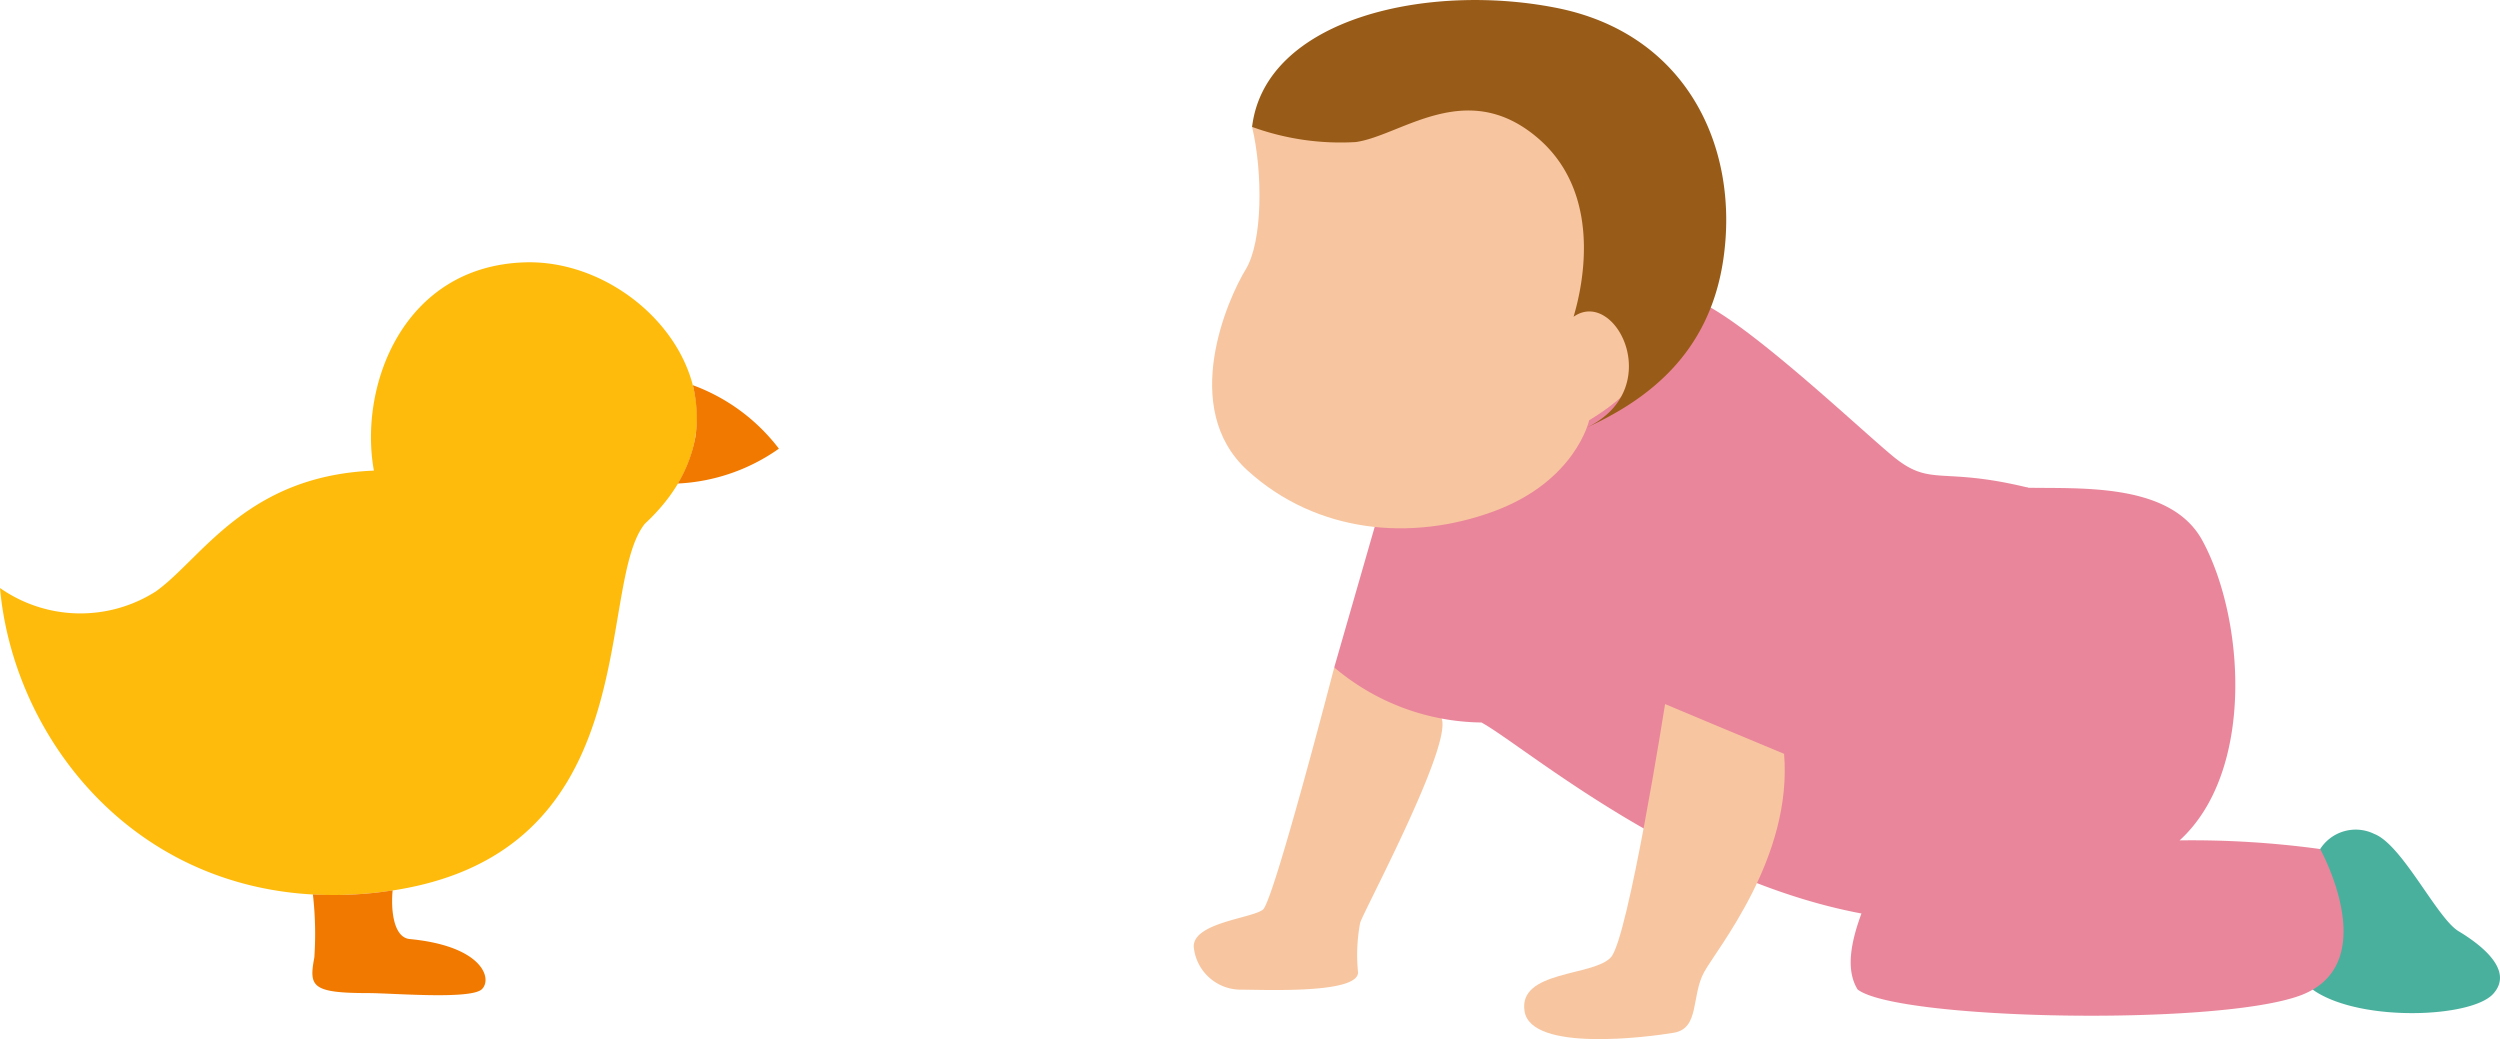
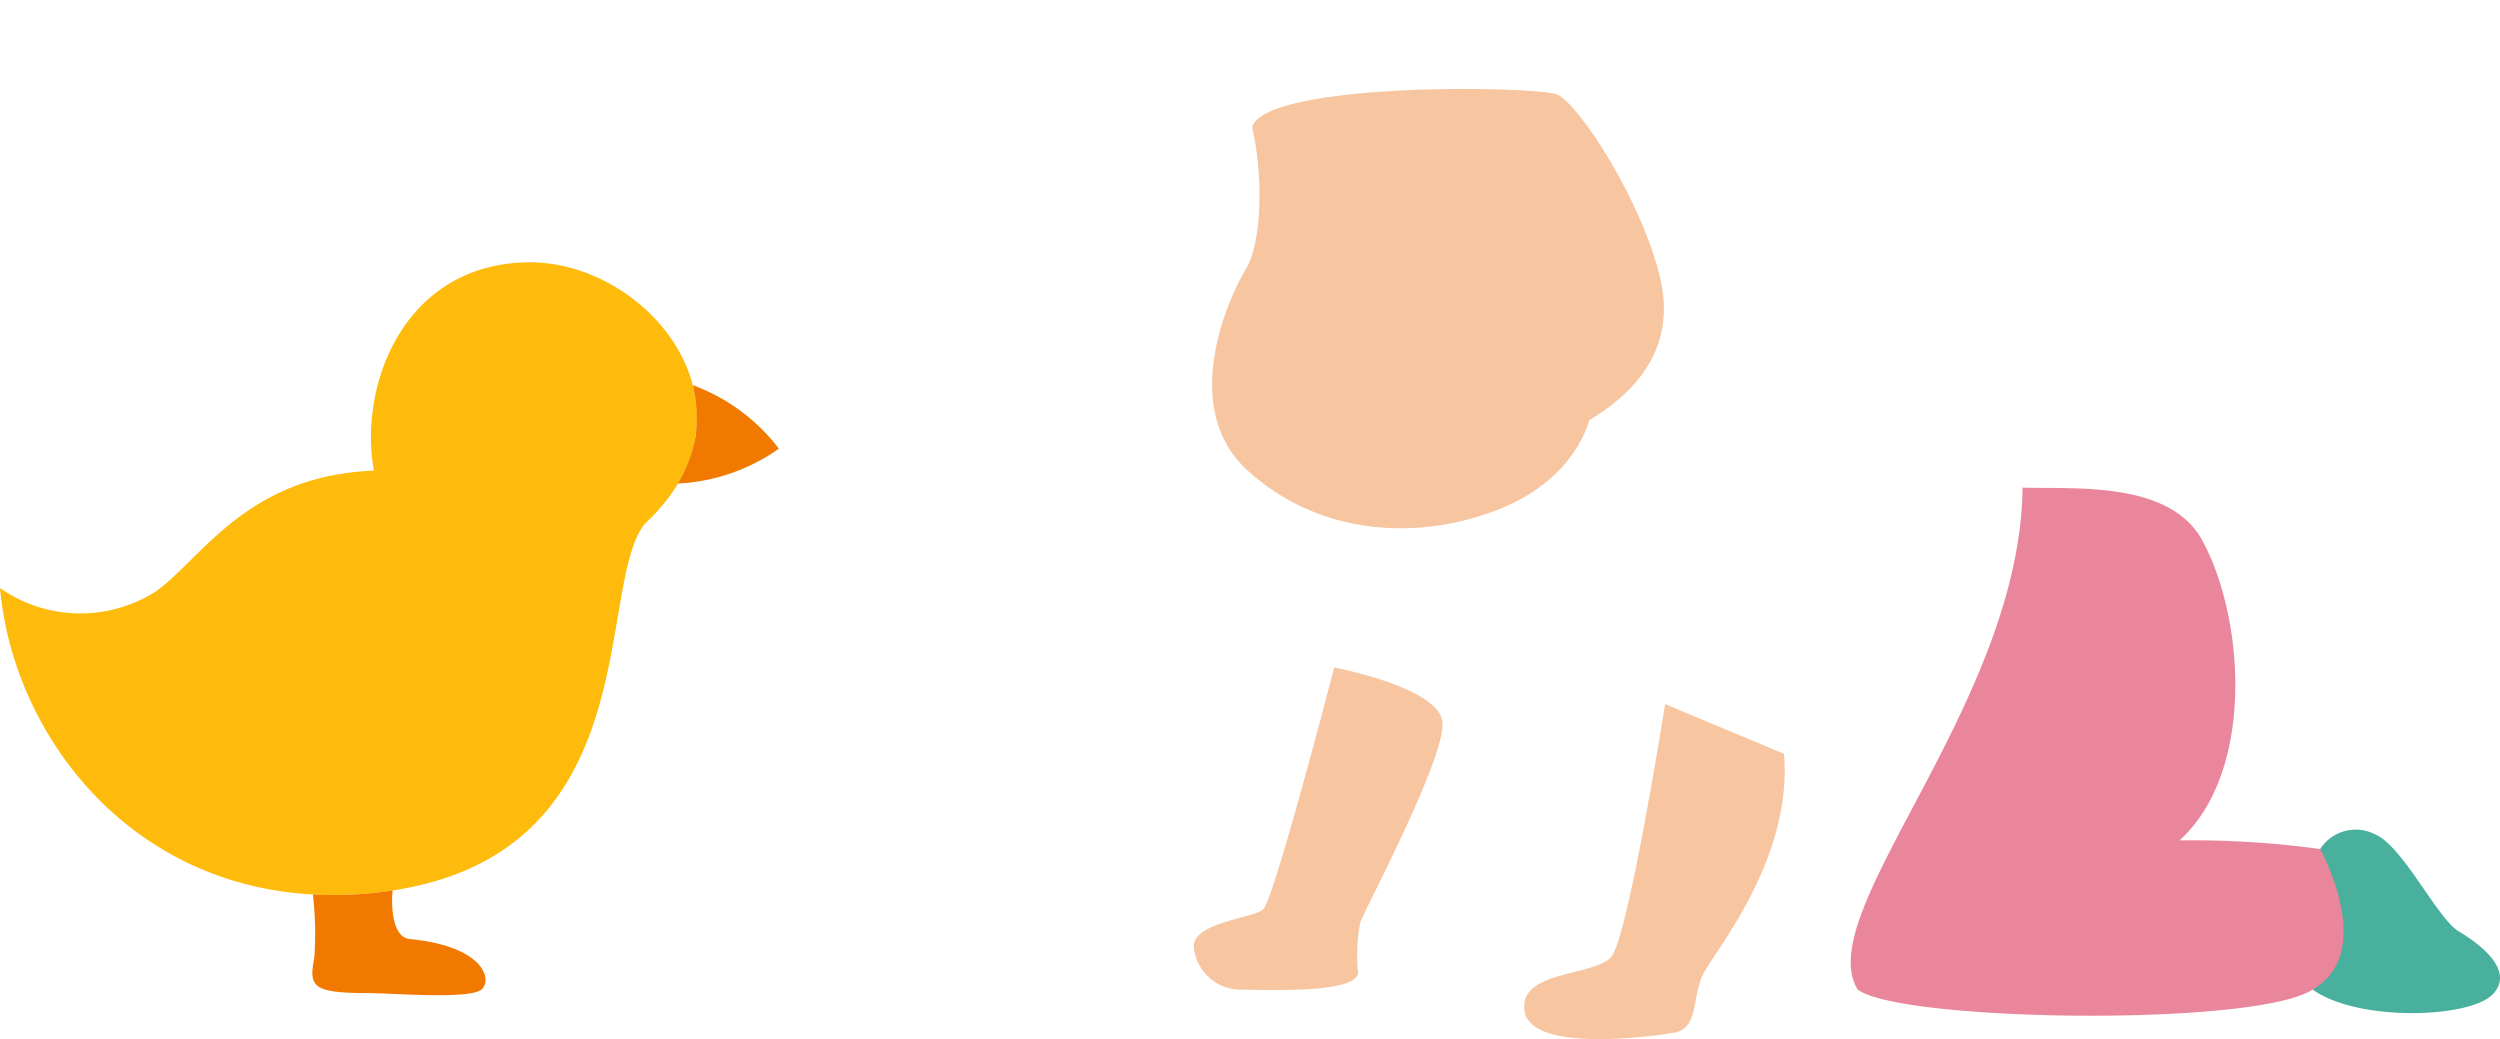
<svg xmlns="http://www.w3.org/2000/svg" viewBox="0 0 162.475 67.533">
  <path fill="#49b09e" d="M150.788 55.18a2.74 2.74 0 0 1 3.512-.984c1.827.7 4.076 5.479 5.481 6.323s3.654 2.53 2.248 4.075-8.43 1.83-11.521-.14.281-9.274.281-9.274" />
  <path fill="#f7c6a0" d="M86.712 43.377s-3.933 15.176-4.633 15.738-4.5.842-4.5 2.393a3.073 3.073 0 0 0 3.091 2.811c1.546 0 7.589.281 7.589-1.124a11.3 11.3 0 0 1 .14-3.233c.281-.842 5.62-10.819 5.339-13.068s-7.026-3.512-7.026-3.512" />
-   <path fill="#ea869b" d="m89.382 34.102-2.67 9.274a15.06 15.06 0 0 0 9.571 3.579c2.809 1.545 13.145 10.456 25.245 12.512 11.24-2.951 10.554-20.469 10.272-27.776-5.76-1.406-6.305.022-8.835-2.085s-11.101-10.258-13.489-10.258-20.094 14.754-20.094 14.754" />
  <path fill="#f7c6a0" d="M108.213 45.765s-2.388 15.176-3.512 16.44-6.042.843-5.621 3.514 8.009 1.685 9.7 1.4 1.124-2.388 1.967-3.935 5.76-7.447 5.2-14.192c-2.39-.984-7.729-3.232-7.729-3.232M81.373 8.248c.7 2.951.7 7.447-.421 9.274s-4.357 8.993.14 13.068 10.649 4.608 15.988 2.641 6.2-5.921 6.2-5.921c2.108-1.264 5.773-4.026 4.649-9.085s-5.338-11.523-6.742-12.085-18.83-.843-19.814 2.108" />
-   <path fill="#995c18" d="M81.373 8.248a16.8 16.8 0 0 0 6.745.984c2.951-.421 7.166-4.215 11.8-.281s2.631 10.65 2.349 11.636c2.756-1.945 6.16 4.864.648 7.295 4.075-1.827 8.188-4.828 9.089-11.062 1.051-7.253-2.387-14.619-10.818-16.301s-18.97.7-19.813 7.729" />
  <path fill="#ea869b" d="M131.44 31.691c3.478.1 9.581-.431 11.689 3.434 2.746 5.035 3.443 15-1.475 19.491a61.4 61.4 0 0 1 9.133.563s4.215 7.589-1.4 9.556-26.133 1.536-28.662-.431c-3.063-5 10.579-18.561 10.72-32.613" />
  <path fill="#febb0b" d="M24.3 30.585c-1-5.513 1.9-13.298 9.826-13.535S50 26.54 41.909 34.038c-3.343 4.157.468 22.253-17.822 24.012C9.764 59.428.932 48.587 0 38.215a9.11 9.11 0 0 0 10.135.217c2.981-2.129 5.885-7.521 14.169-7.847" />
  <path fill="#f17900" d="M45.21 28.321a9.2 9.2 0 0 0-.18-3.287 12.4 12.4 0 0 1 5.59 4.125 12.4 12.4 0 0 1-6.568 2.266 9.2 9.2 0 0 0 1.158-3.104M20.335 58.128a24.6 24.6 0 0 0 3.765-.08c.49-.046.957-.11 1.417-.182-.114 1.149.014 3.056 1.112 3.163 4.7.449 5.392 2.557 4.693 3.255s-5.843.257-7.377.257c-3.706 0-3.872-.429-3.516-2.315a22.6 22.6 0 0 0-.094-4.1" />
</svg>